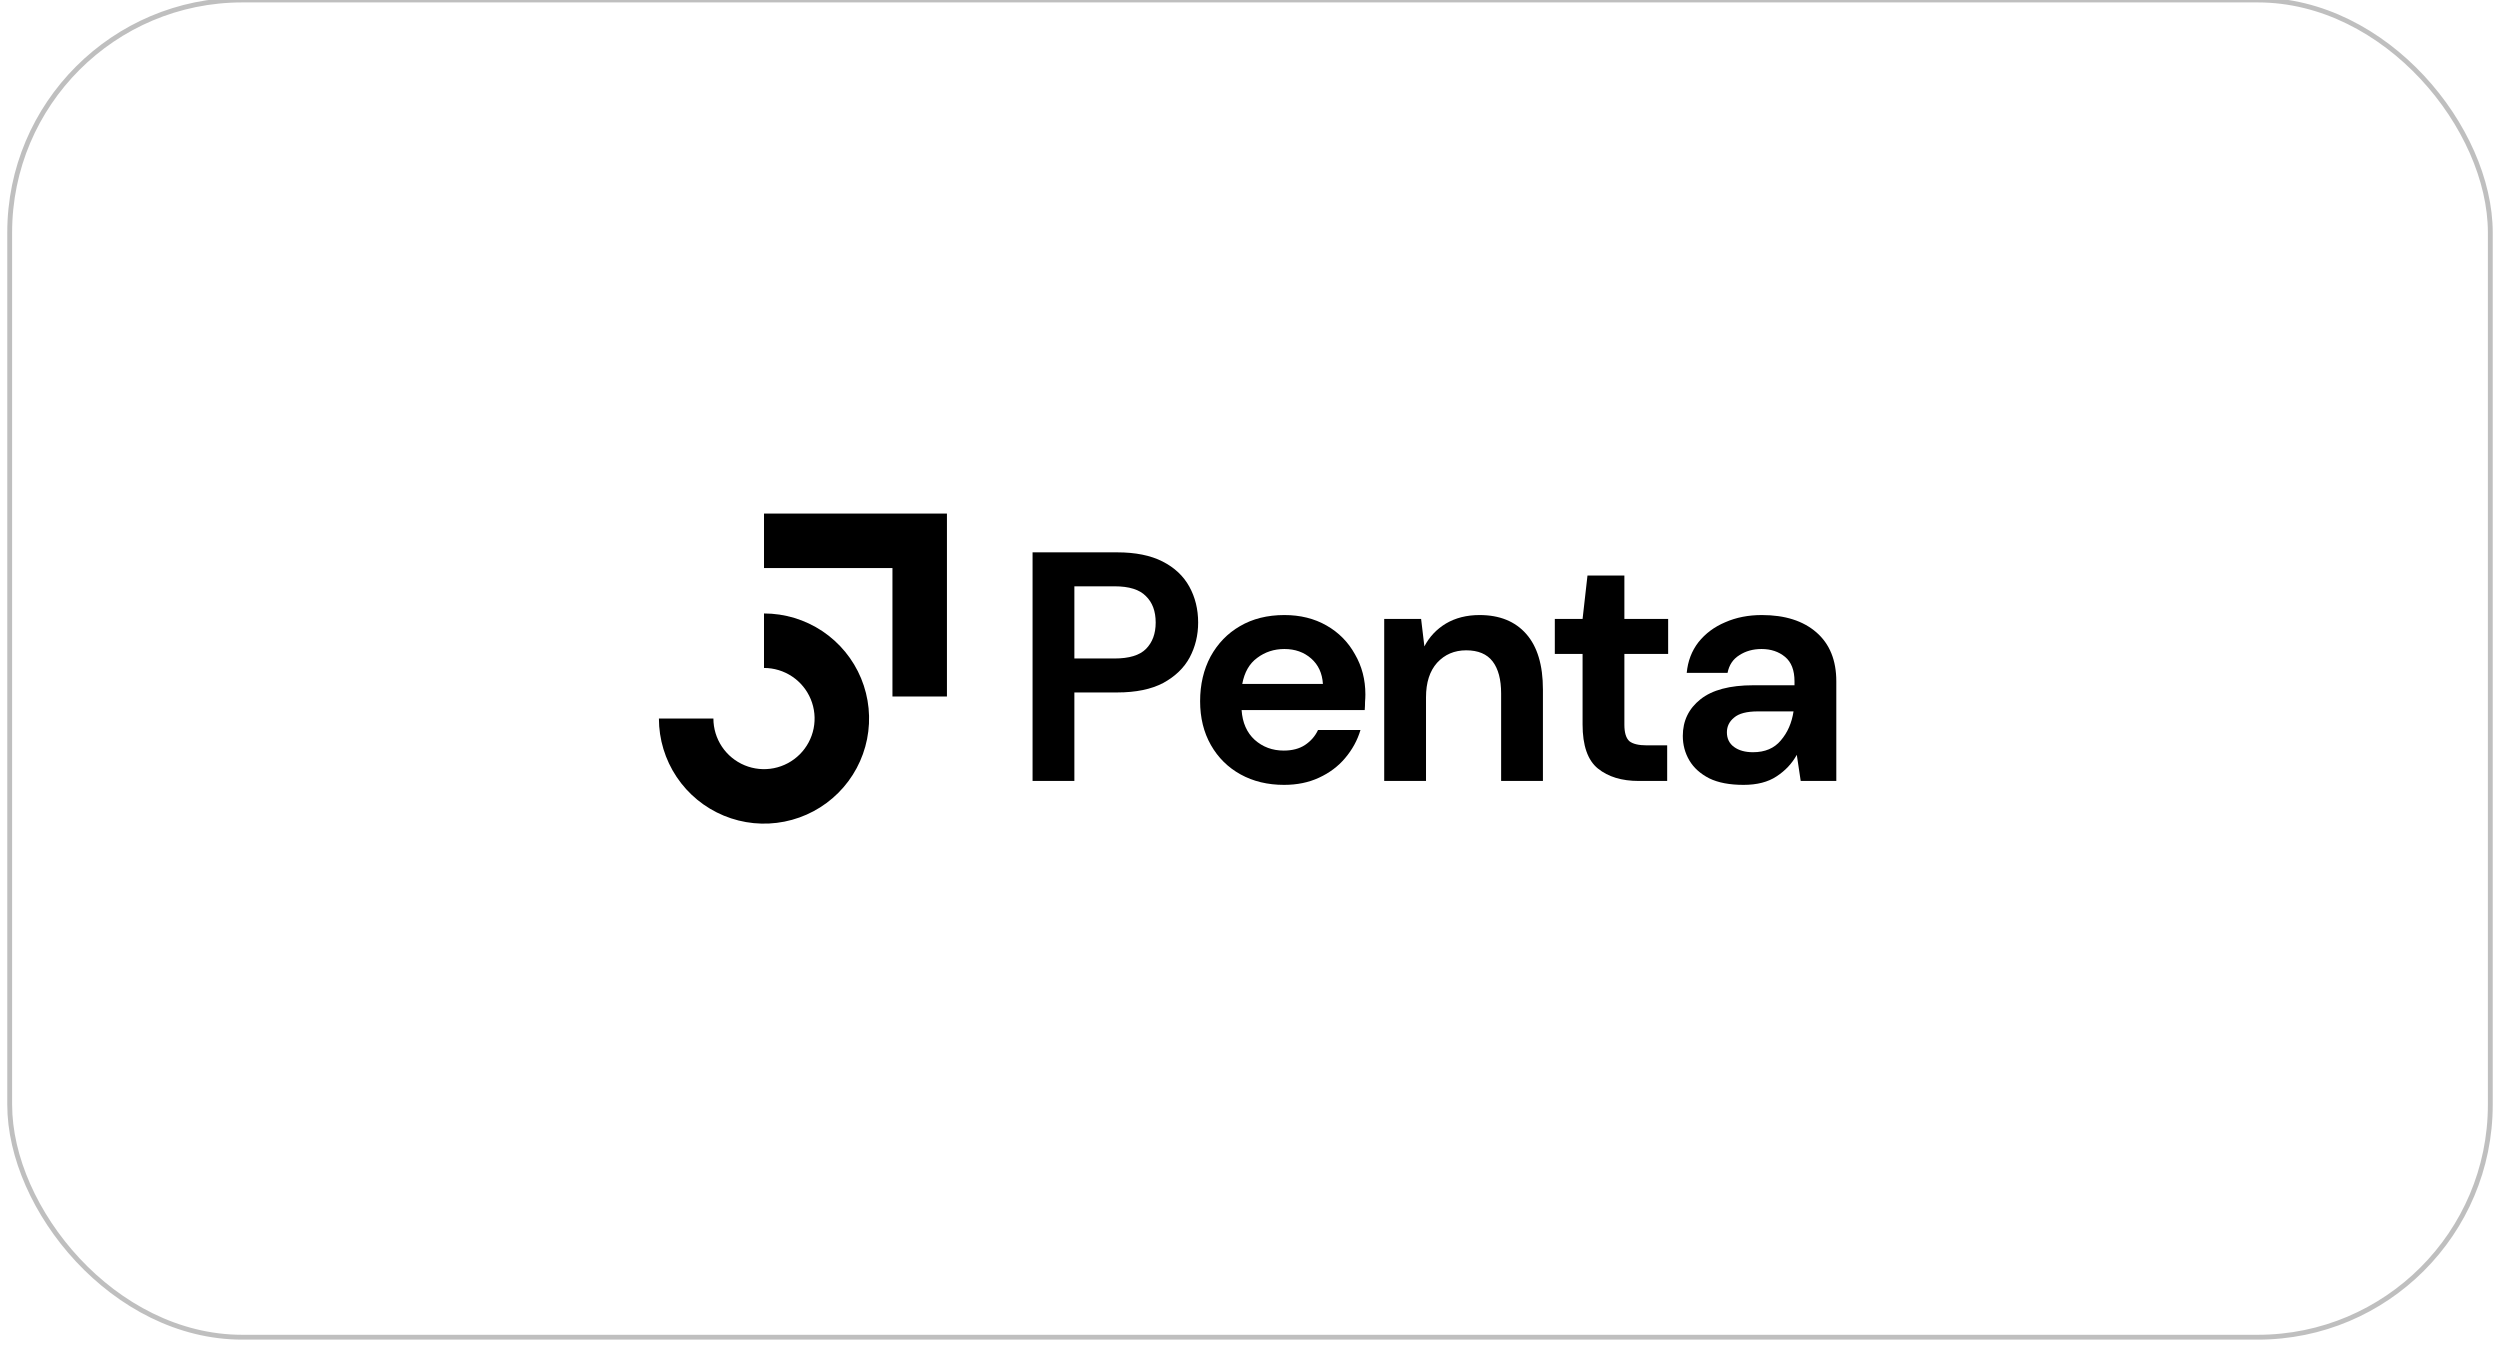
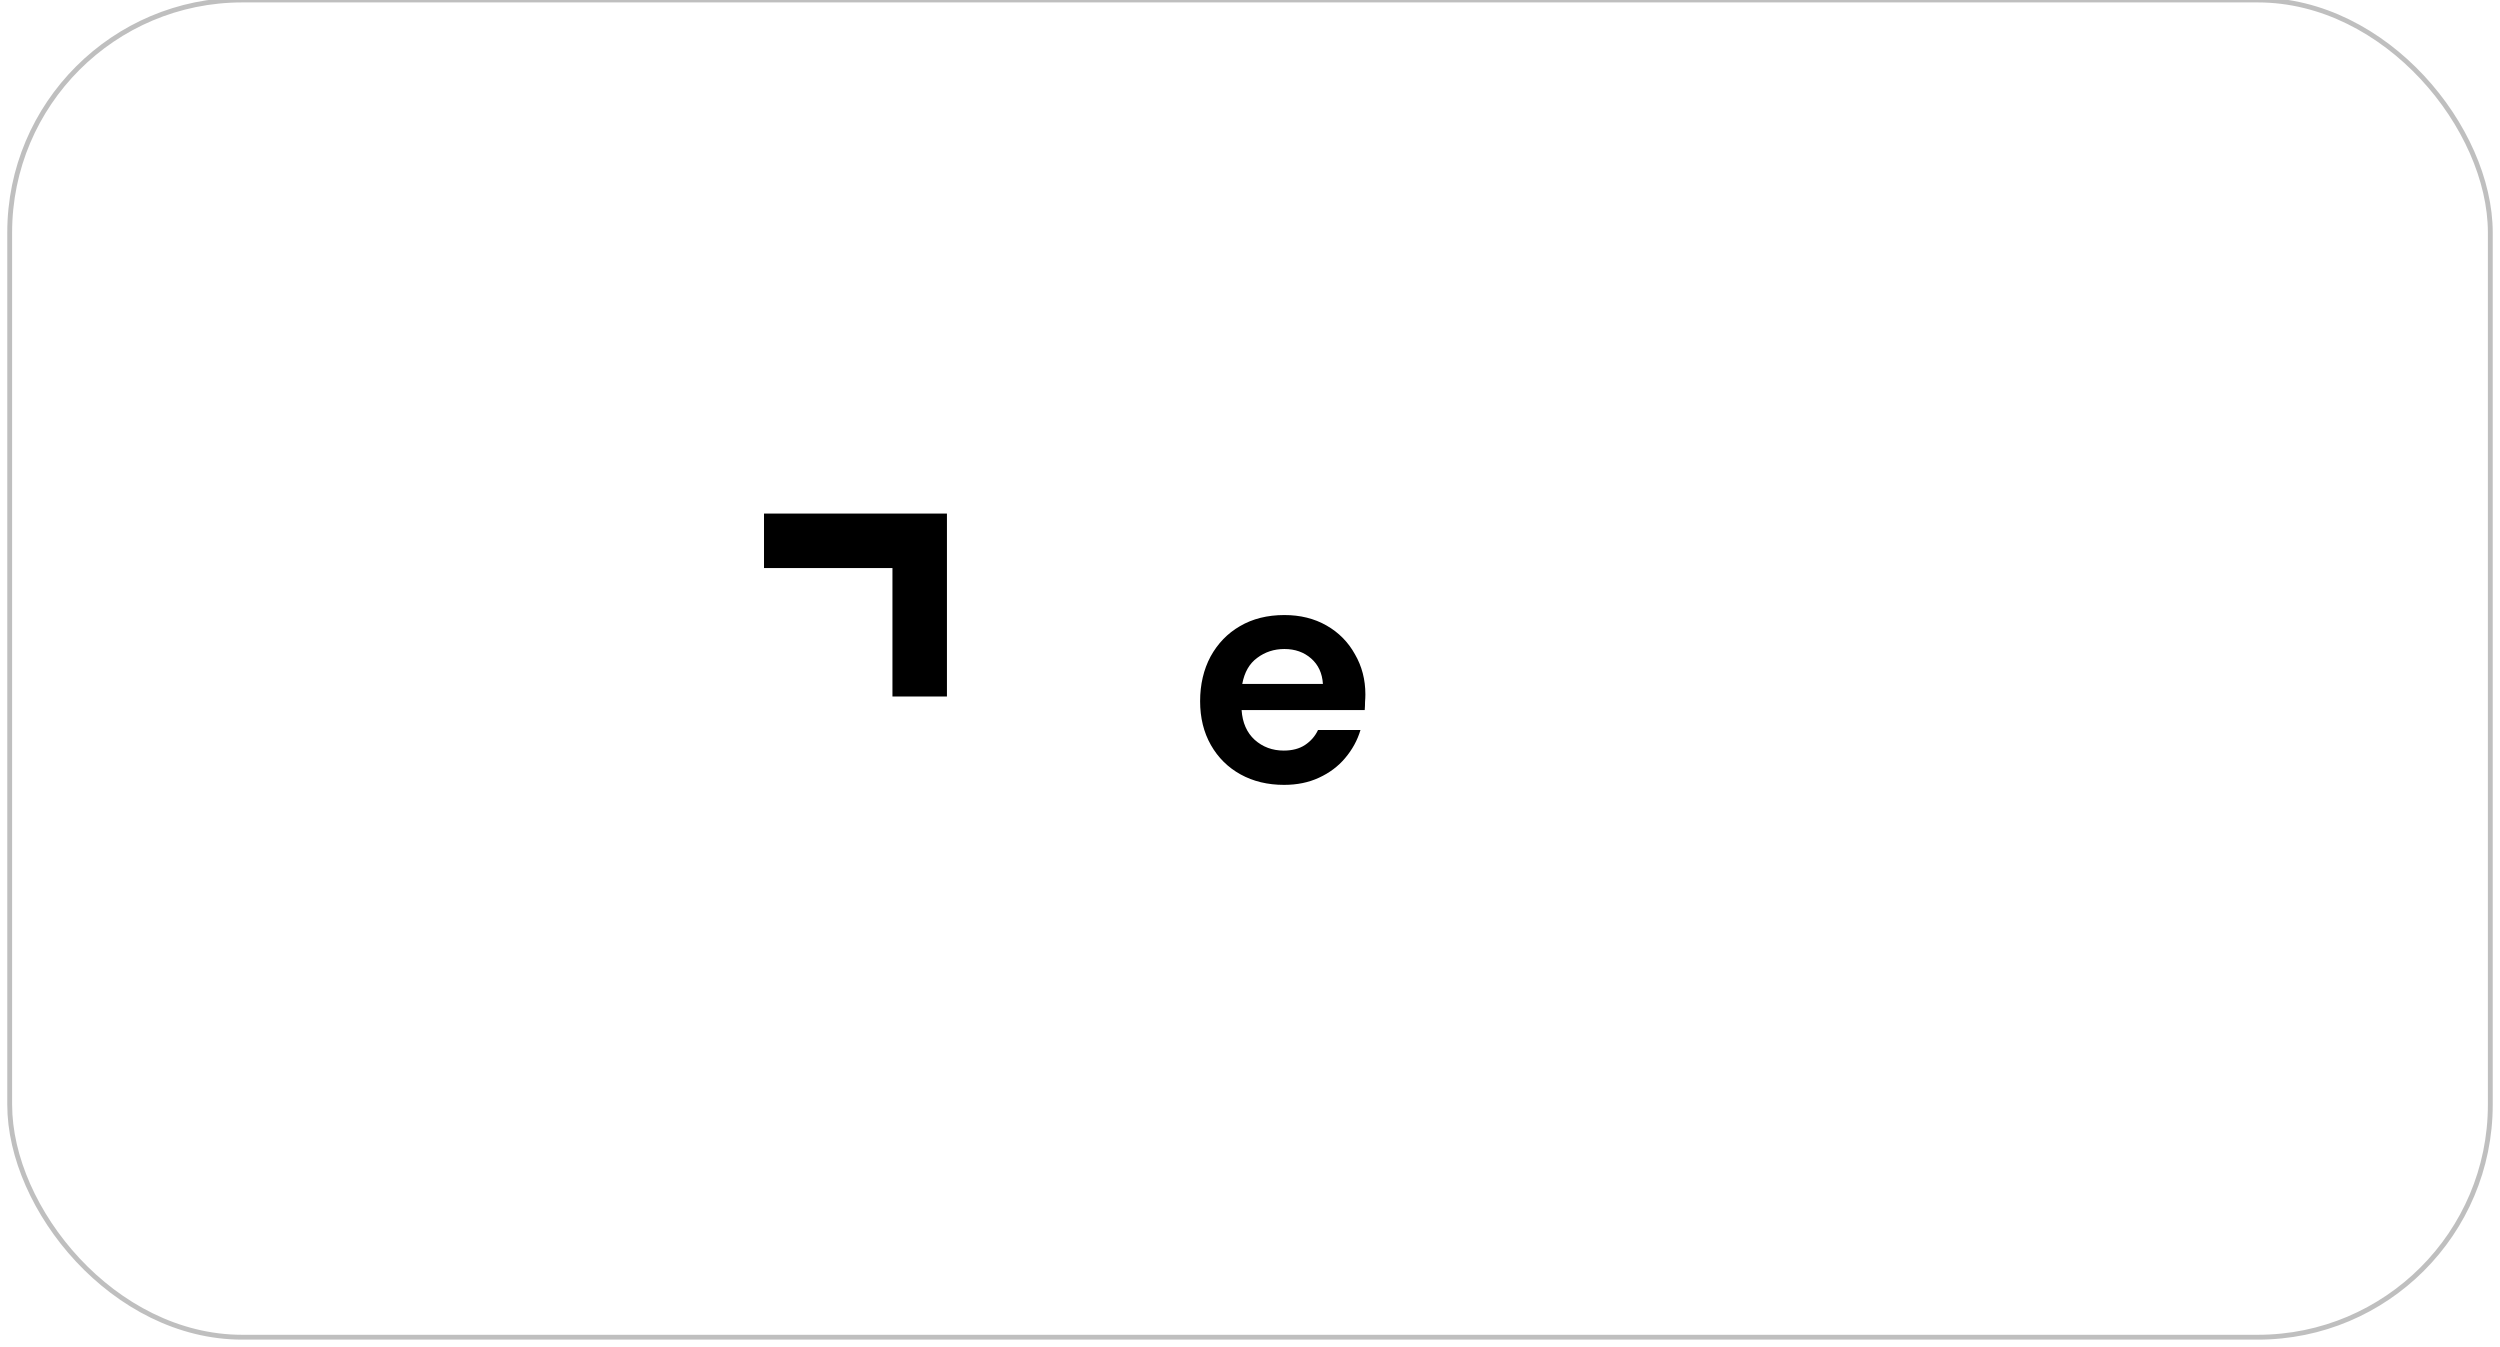
<svg xmlns="http://www.w3.org/2000/svg" width="258" height="139" viewBox="0 0 258 139" fill="none">
  <rect x="1" width="256" height="138" rx="24" stroke="black" stroke-opacity="0.25" stroke-width="0.5" />
  <path fill-rule="evenodd" clip-rule="evenodd" d="M92.101 58.623H78.846V53H97.724V71.879H92.101V58.623Z" fill="black" />
-   <path fill-rule="evenodd" clip-rule="evenodd" d="M81.746 69.813C80.888 69.239 79.878 68.933 78.845 68.933V63.309C80.99 63.309 83.087 63.946 84.871 65.137C86.654 66.329 88.044 68.023 88.865 70.004C89.686 71.986 89.9 74.167 89.482 76.27C89.064 78.374 88.031 80.307 86.514 81.823C84.997 83.34 83.065 84.373 80.961 84.791C78.857 85.21 76.677 84.995 74.695 84.174C72.713 83.353 71.019 81.963 69.828 80.18C68.636 78.396 68 76.3 68 74.155L73.623 74.155C73.623 75.187 73.93 76.197 74.504 77.056C75.077 77.914 75.893 78.584 76.847 78.979C77.801 79.374 78.851 79.478 79.864 79.276C80.877 79.075 81.807 78.577 82.537 77.847C83.268 77.117 83.765 76.186 83.967 75.173C84.168 74.16 84.065 73.111 83.669 72.156C83.274 71.202 82.605 70.387 81.746 69.813Z" fill="black" />
-   <path d="M106.561 80.595V57.002H115.29C117.178 57.002 118.739 57.316 119.975 57.945C121.211 58.574 122.132 59.439 122.739 60.541C123.345 61.642 123.649 62.877 123.649 64.248C123.649 65.551 123.357 66.753 122.772 67.854C122.188 68.933 121.278 69.809 120.042 70.483C118.807 71.135 117.222 71.461 115.29 71.461H110.875V80.595H106.561ZM110.875 67.956H115.02C116.526 67.956 117.604 67.63 118.256 66.978C118.93 66.304 119.267 65.394 119.267 64.248C119.267 63.08 118.93 62.169 118.256 61.518C117.604 60.844 116.526 60.507 115.02 60.507H110.875V67.956Z" fill="black" />
  <path d="M132.514 80.999C130.829 80.999 129.335 80.64 128.031 79.921C126.728 79.202 125.706 78.191 124.964 76.887C124.223 75.584 123.852 74.079 123.852 72.371C123.852 70.641 124.212 69.101 124.931 67.753C125.672 66.405 126.683 65.36 127.964 64.619C129.267 63.855 130.795 63.473 132.548 63.473C134.188 63.473 135.637 63.832 136.896 64.551C138.154 65.27 139.132 66.259 139.828 67.517C140.547 68.753 140.907 70.135 140.907 71.663C140.907 71.91 140.895 72.169 140.873 72.438C140.873 72.708 140.862 72.989 140.839 73.281H128.133C128.222 74.584 128.672 75.606 129.481 76.348C130.312 77.089 131.312 77.46 132.48 77.46C133.357 77.46 134.087 77.269 134.671 76.887C135.278 76.483 135.727 75.966 136.019 75.337H140.401C140.087 76.393 139.558 77.359 138.817 78.235C138.098 79.089 137.199 79.763 136.121 80.258C135.065 80.752 133.862 80.999 132.514 80.999ZM132.548 66.978C131.492 66.978 130.559 67.281 129.75 67.888C128.941 68.472 128.425 69.371 128.2 70.584H136.525C136.458 69.483 136.053 68.607 135.312 67.956C134.57 67.304 133.649 66.978 132.548 66.978Z" fill="black" />
-   <path d="M142.85 80.595V63.877H146.659L146.996 66.708C147.512 65.72 148.254 64.933 149.22 64.349C150.209 63.765 151.366 63.473 152.692 63.473C154.759 63.473 156.366 64.124 157.511 65.428C158.657 66.731 159.23 68.641 159.23 71.157V80.595H154.916V71.562C154.916 70.124 154.624 69.023 154.04 68.259C153.456 67.495 152.546 67.113 151.31 67.113C150.096 67.113 149.097 67.54 148.31 68.394C147.546 69.248 147.164 70.438 147.164 71.966V80.595H142.85Z" fill="black" />
-   <path d="M169.119 80.595C167.367 80.595 165.962 80.168 164.906 79.314C163.85 78.46 163.322 76.943 163.322 74.764V67.484H160.457V63.877H163.322L163.828 59.395H167.636V63.877H172.153V67.484H167.636V74.797C167.636 75.606 167.805 76.168 168.142 76.483C168.501 76.775 169.108 76.921 169.962 76.921H172.052V80.595H169.119Z" fill="black" />
-   <path d="M179.935 80.999C178.497 80.999 177.317 80.775 176.396 80.325C175.475 79.853 174.789 79.235 174.34 78.471C173.891 77.707 173.666 76.865 173.666 75.944C173.666 74.393 174.273 73.135 175.486 72.169C176.699 71.202 178.519 70.719 180.946 70.719H185.193V70.315C185.193 69.169 184.867 68.326 184.216 67.787C183.564 67.248 182.755 66.978 181.789 66.978C180.913 66.978 180.149 67.192 179.497 67.618C178.845 68.023 178.441 68.63 178.284 69.439H174.07C174.183 68.225 174.587 67.169 175.284 66.27C176.003 65.371 176.924 64.686 178.048 64.214C179.171 63.72 180.429 63.473 181.823 63.473C184.204 63.473 186.081 64.068 187.451 65.259C188.822 66.45 189.507 68.135 189.507 70.315V80.595H185.833L185.429 77.898C184.935 78.797 184.238 79.539 183.339 80.123C182.463 80.707 181.328 80.999 179.935 80.999ZM180.913 77.629C182.148 77.629 183.103 77.224 183.777 76.415C184.474 75.606 184.912 74.606 185.092 73.416H181.418C180.272 73.416 179.452 73.629 178.958 74.056C178.463 74.46 178.216 74.966 178.216 75.573C178.216 76.224 178.463 76.73 178.958 77.089C179.452 77.449 180.104 77.629 180.913 77.629Z" fill="black" />
</svg>